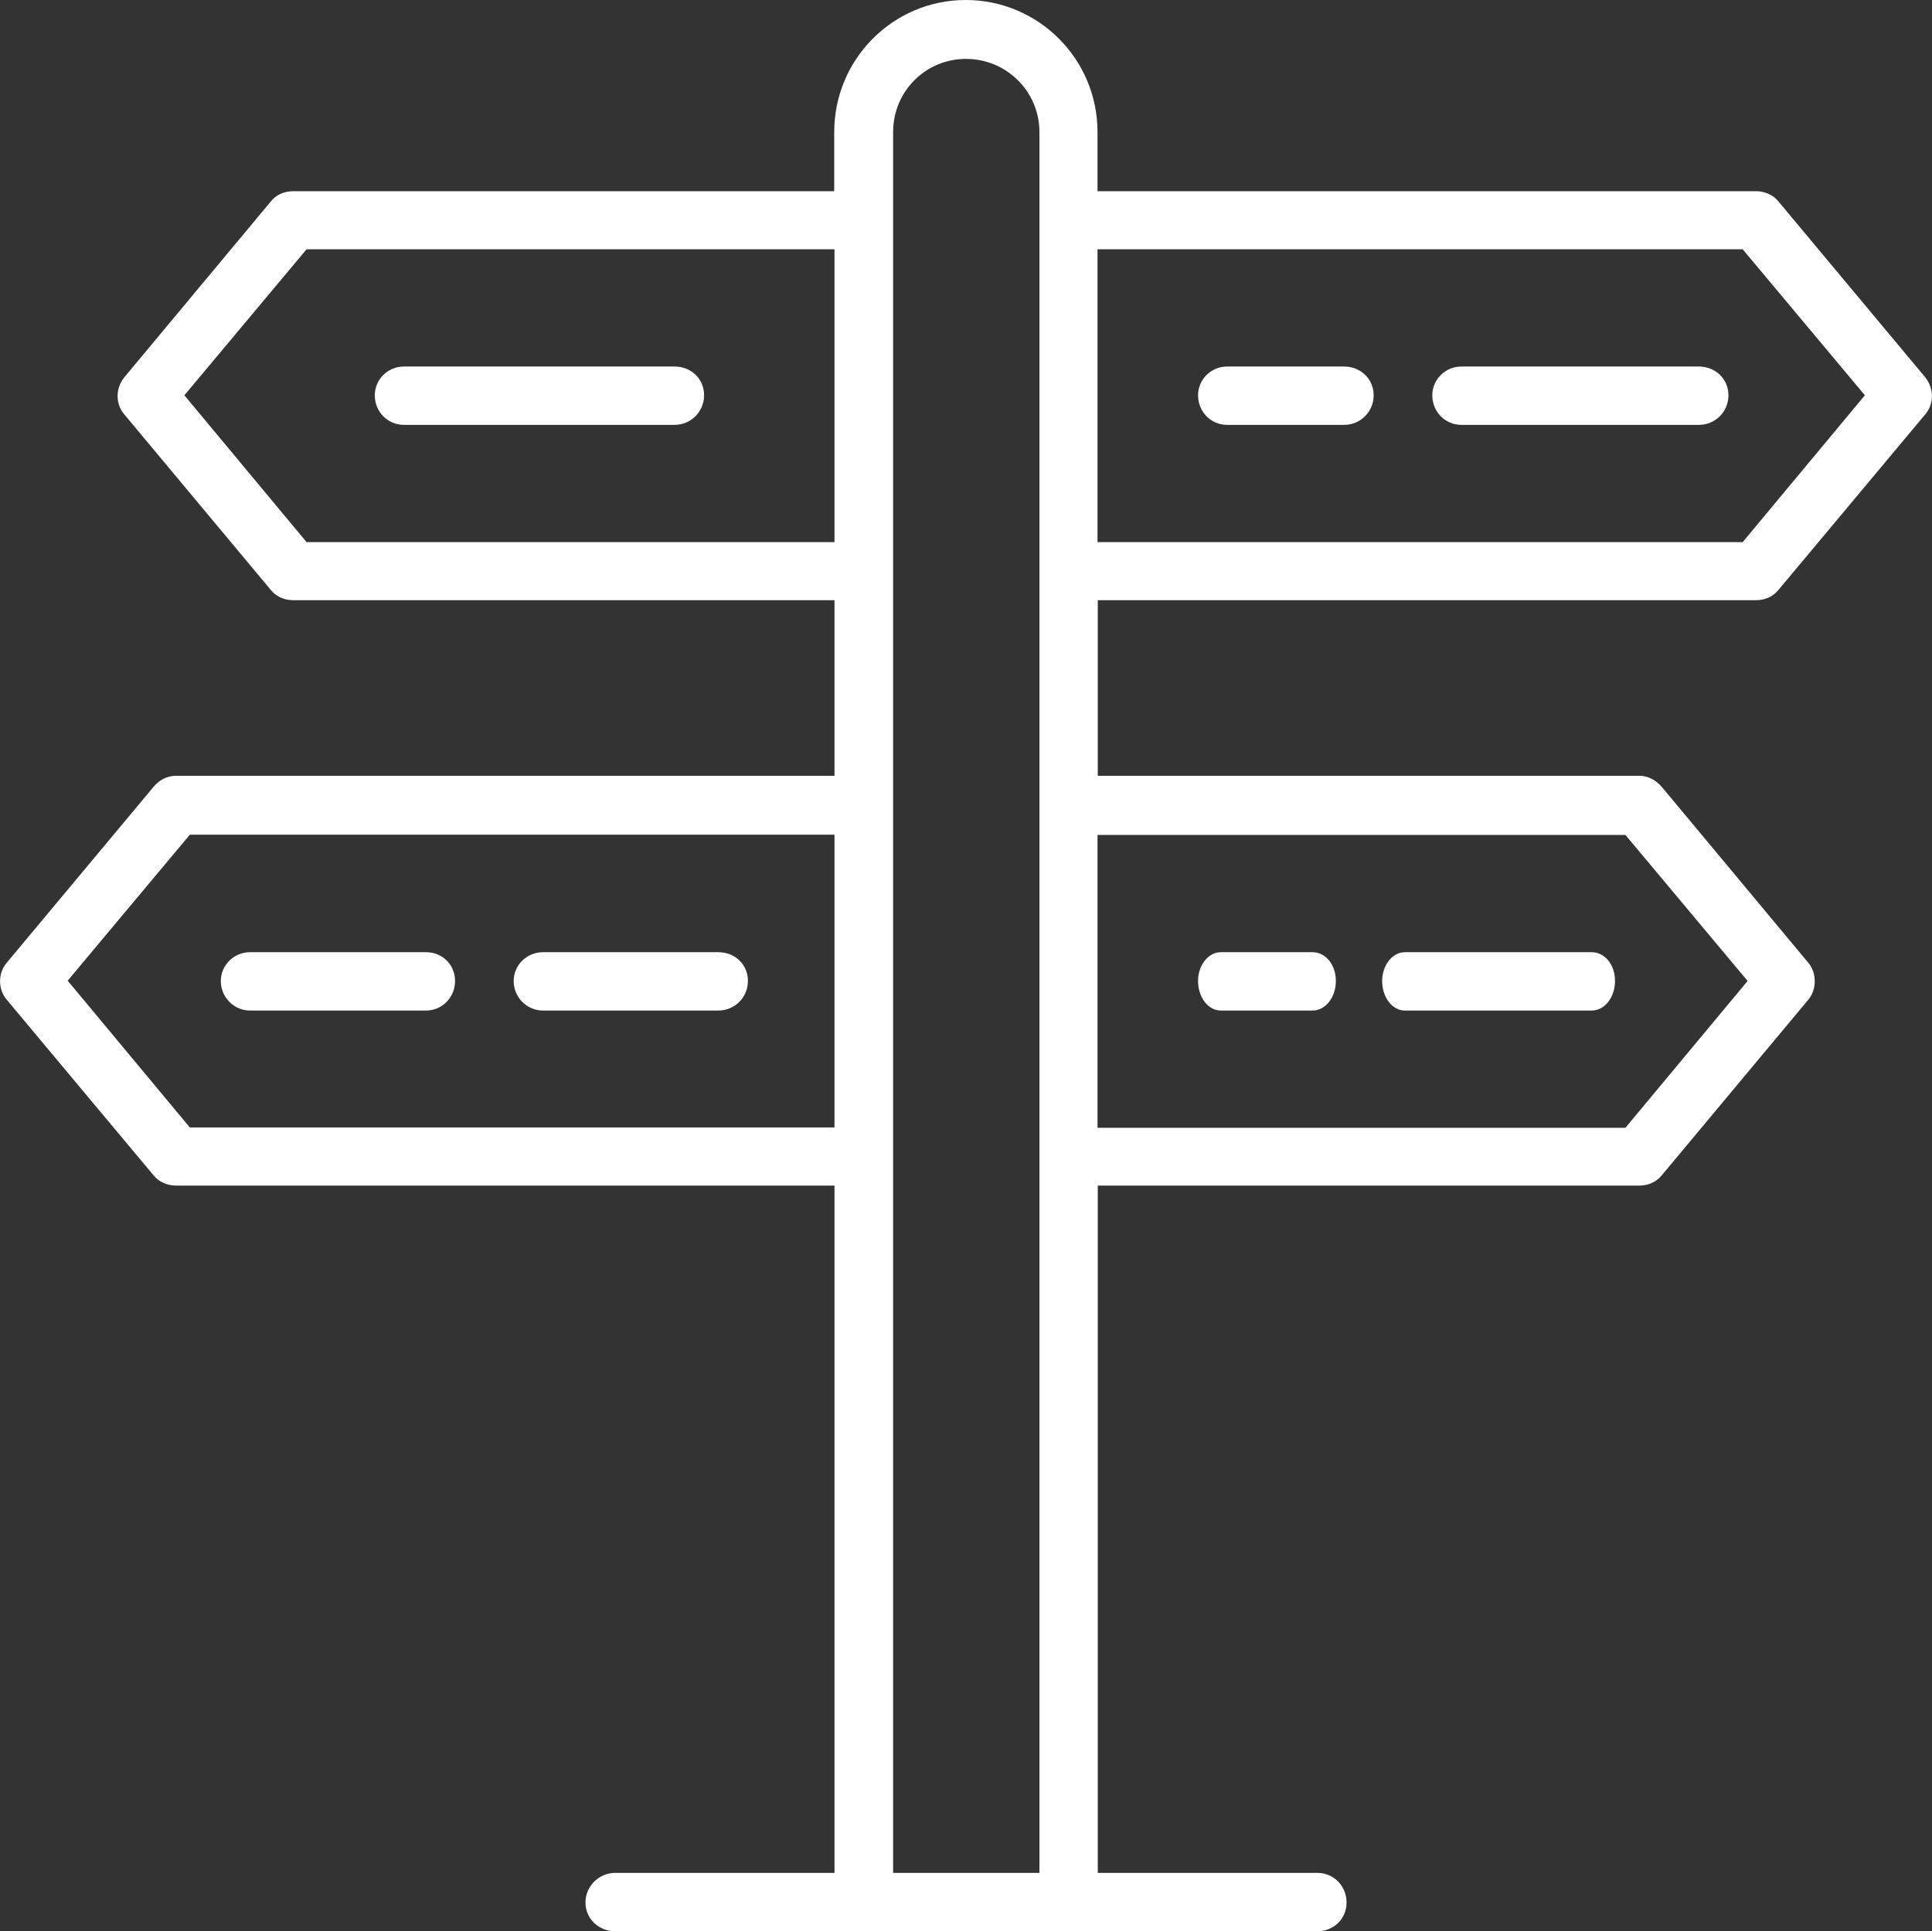
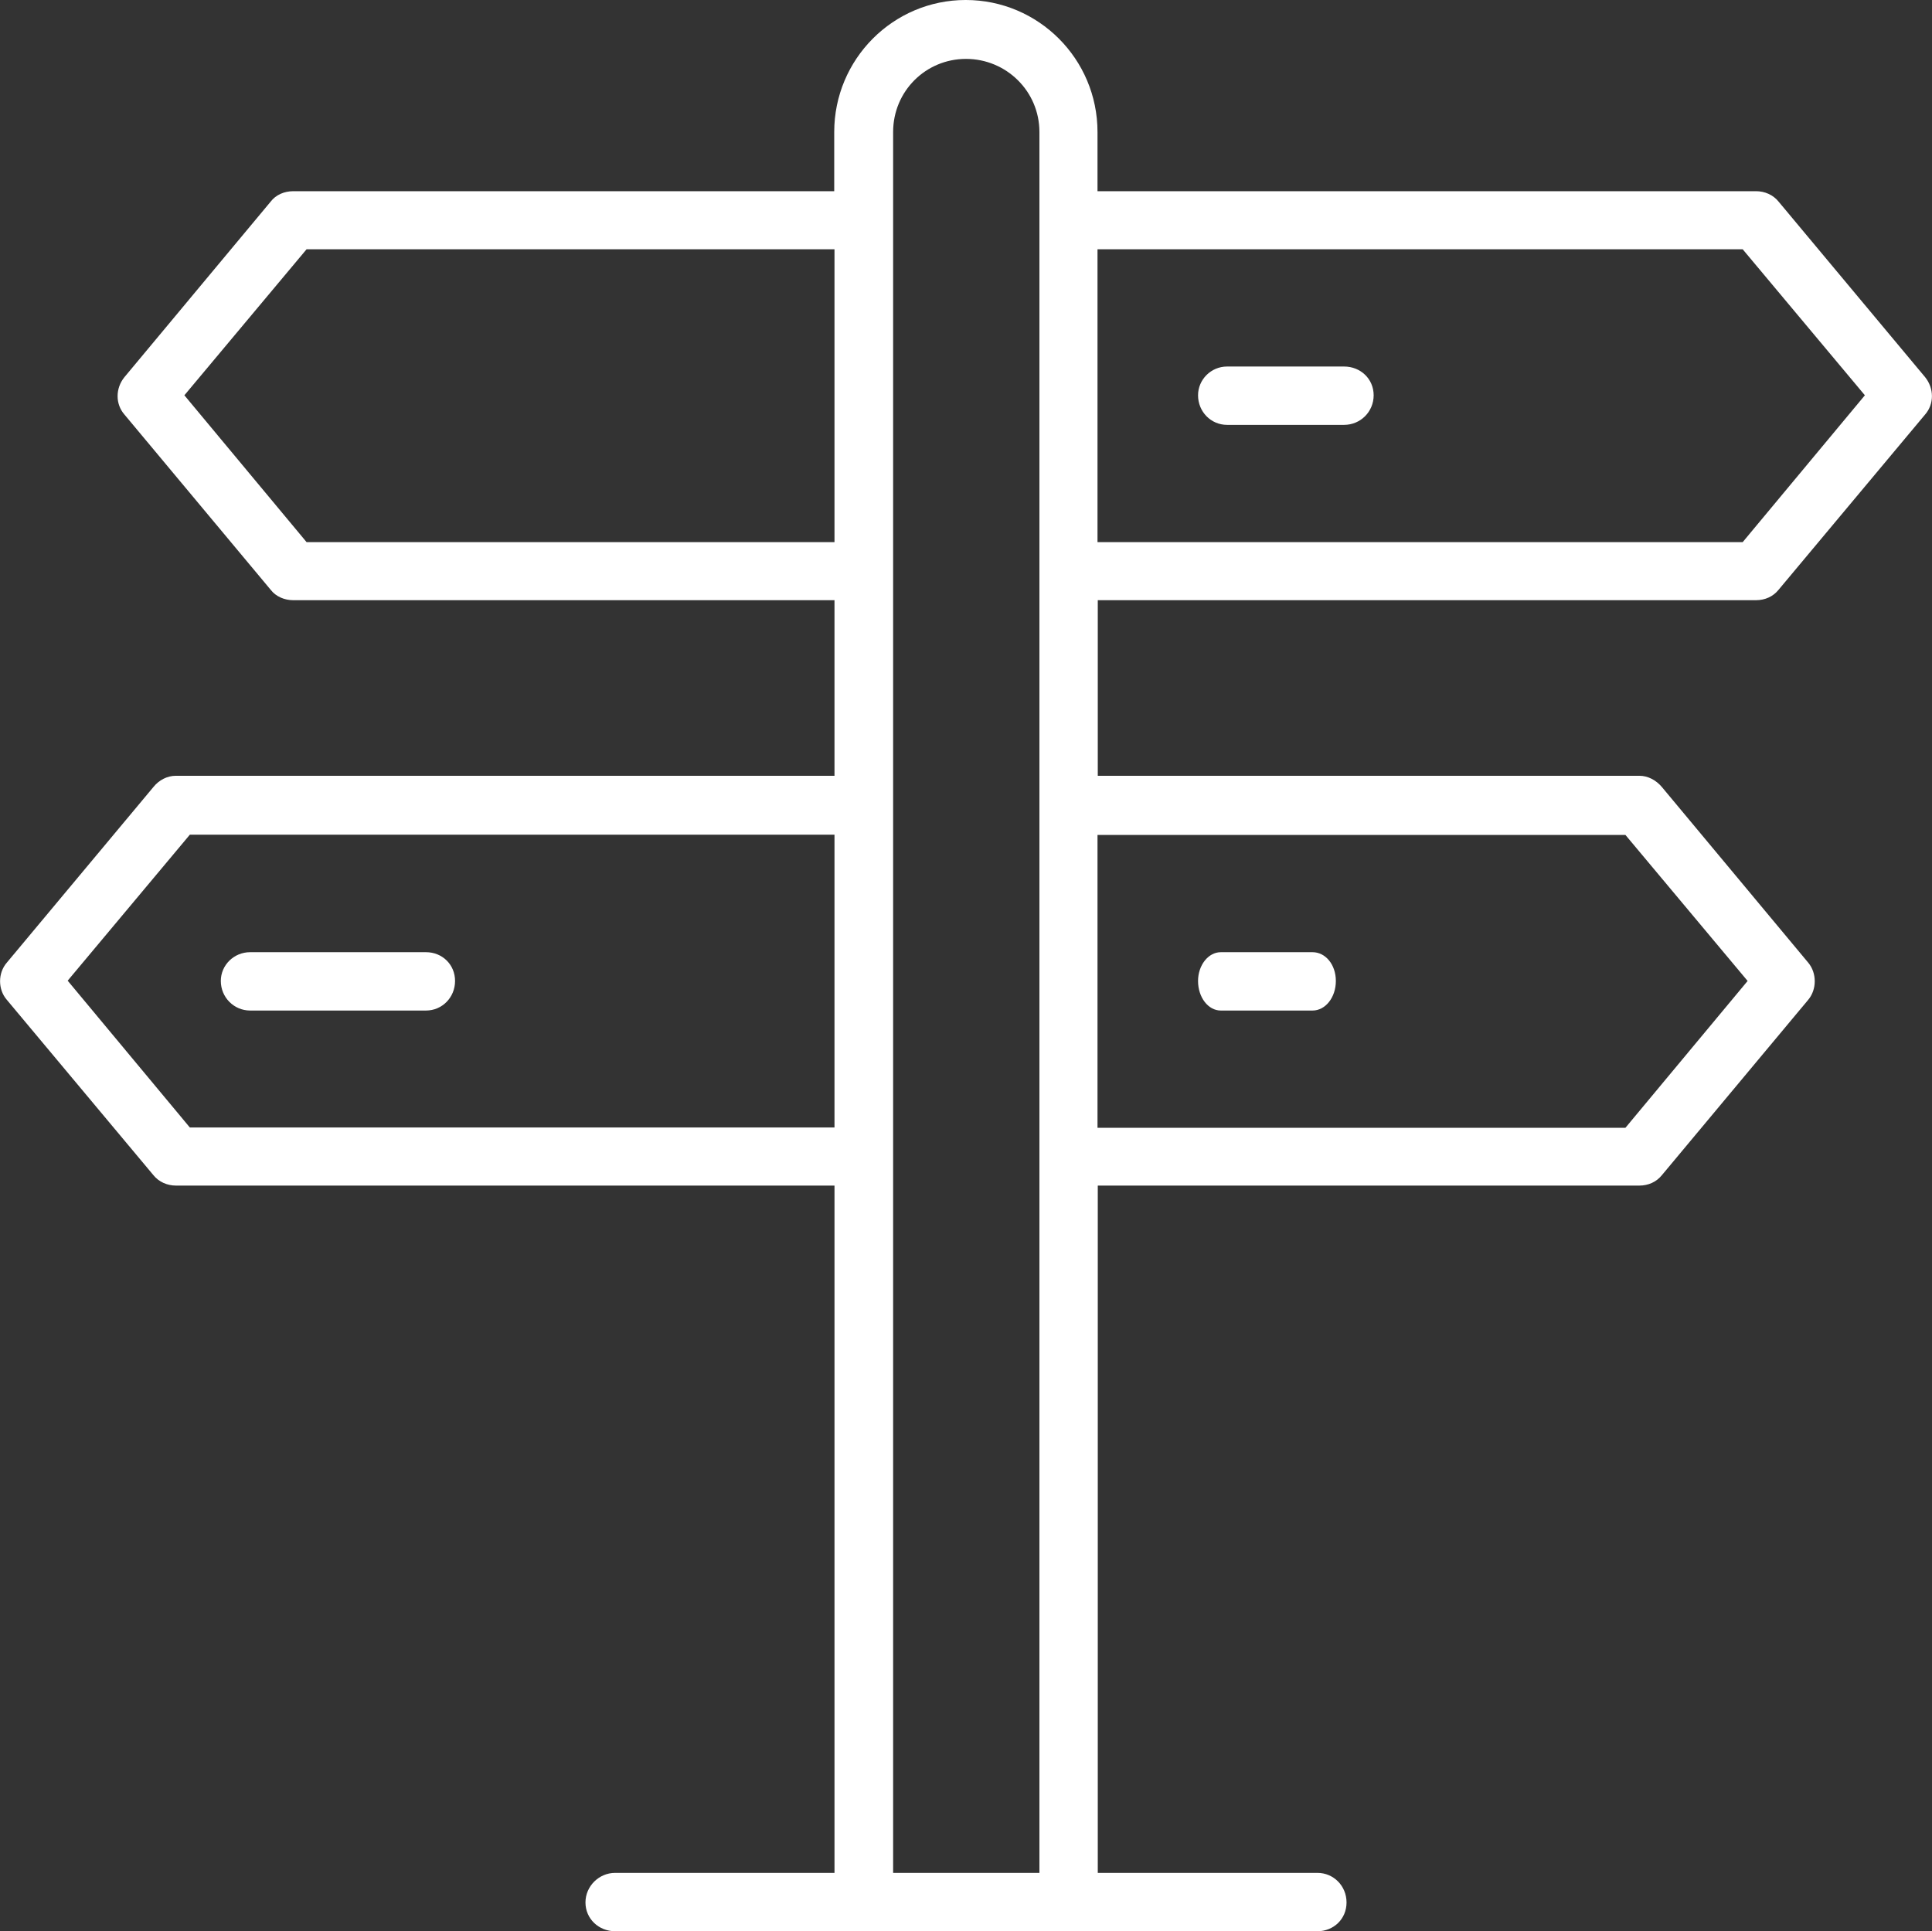
<svg xmlns="http://www.w3.org/2000/svg" id="Capa_2" data-name="Capa 2" viewBox="0 0 70.52 70.5">
  <rect x="0" y="0" width="70.52" height="70.5" fill="#333333" stroke="none" />
  <defs>
    <style>      .cls-1 {        fill: #fff;        stroke-width: 0px;      }    </style>
  </defs>
  <g id="Capa_1-2" data-name="Capa 1">
    <g>
      <path class="cls-1" d="M64.1,21.91c.32,0,.62-.13.82-.38l5.35-6.4c.33-.38.33-.95,0-1.36l-5.35-6.41c-.2-.25-.51-.38-.82-.38h-24.04v-2.16c0-2.67-2.16-4.82-4.81-4.82s-4.8,2.16-4.8,4.82v2.16H10.7c-.32,0-.63.13-.82.38l-5.34,6.41c-.33.41-.33.98,0,1.36l5.34,6.4c.19.25.51.38.82.38h19.76v6.41H6.42c-.32,0-.62.16-.82.41L.25,35.14c-.33.38-.33.98,0,1.36l5.35,6.4c.2.25.51.38.82.38h24.04v25.09h-8.01c-.58,0-1.08.48-1.08,1.08s.49,1.05,1.08,1.05h25.64c.58,0,1.06-.44,1.06-1.05s-.48-1.08-1.06-1.08h-8.02v-25.09h19.77c.32,0,.62-.13.82-.38l5.34-6.4c.32-.38.32-.98,0-1.36l-5.34-6.41c-.21-.25-.51-.41-.82-.41h-19.77v-6.41h24.04ZM63.61,9.1l4.46,5.33-4.46,5.36h-23.55v-10.69h23.55ZM11.19,19.79l-4.46-5.36,4.46-5.33h19.27v10.69H11.19ZM6.93,41.16l-4.46-5.36,4.46-5.33h23.53v10.69H6.93ZM32.6,68.37V4.82c0-1.49,1.19-2.67,2.66-2.67s2.68,1.18,2.68,2.67v63.55h-5.35ZM59.33,30.48l4.46,5.33-4.46,5.36h-19.27v-10.69h19.27Z" />
      <path class="cls-1" d="M44.79,15.51h4.27c.6,0,1.08-.48,1.08-1.08s-.48-1.05-1.08-1.05h-4.27c-.59,0-1.06.48-1.06,1.05,0,.6.47,1.08,1.06,1.08Z" />
-       <path class="cls-1" d="M53.34,15.51h8.67c.6,0,1.08-.48,1.08-1.08s-.48-1.05-1.08-1.05h-8.67c-.59,0-1.06.48-1.06,1.05,0,.6.47,1.08,1.06,1.08Z" />
      <path class="cls-1" d="M44.56,36.89h3.35c.47,0,.85-.48.85-1.08s-.38-1.05-.85-1.05h-3.35c-.46,0-.83.48-.83,1.05,0,.6.37,1.08.83,1.08Z" />
-       <path class="cls-1" d="M51.28,36.89h6.82c.47,0,.85-.48.85-1.08s-.38-1.05-.85-1.05h-6.82c-.46,0-.83.48-.83,1.05,0,.6.37,1.08.83,1.08Z" />
-       <path class="cls-1" d="M24.62,13.38h-9.88c-.59,0-1.06.48-1.06,1.05,0,.6.47,1.08,1.06,1.08h9.88c.6,0,1.08-.48,1.08-1.08s-.47-1.05-1.08-1.05Z" />
      <path class="cls-1" d="M15.55,34.76h-6.42c-.59,0-1.07.47-1.07,1.05,0,.6.48,1.08,1.07,1.08h6.42c.59,0,1.06-.48,1.06-1.08s-.47-1.05-1.06-1.05Z" />
-       <path class="cls-1" d="M26.22,34.76h-6.4c-.59,0-1.07.47-1.07,1.05,0,.6.48,1.08,1.07,1.08h6.4c.6,0,1.08-.48,1.08-1.08s-.47-1.05-1.08-1.05Z" />
    </g>
  </g>
</svg>